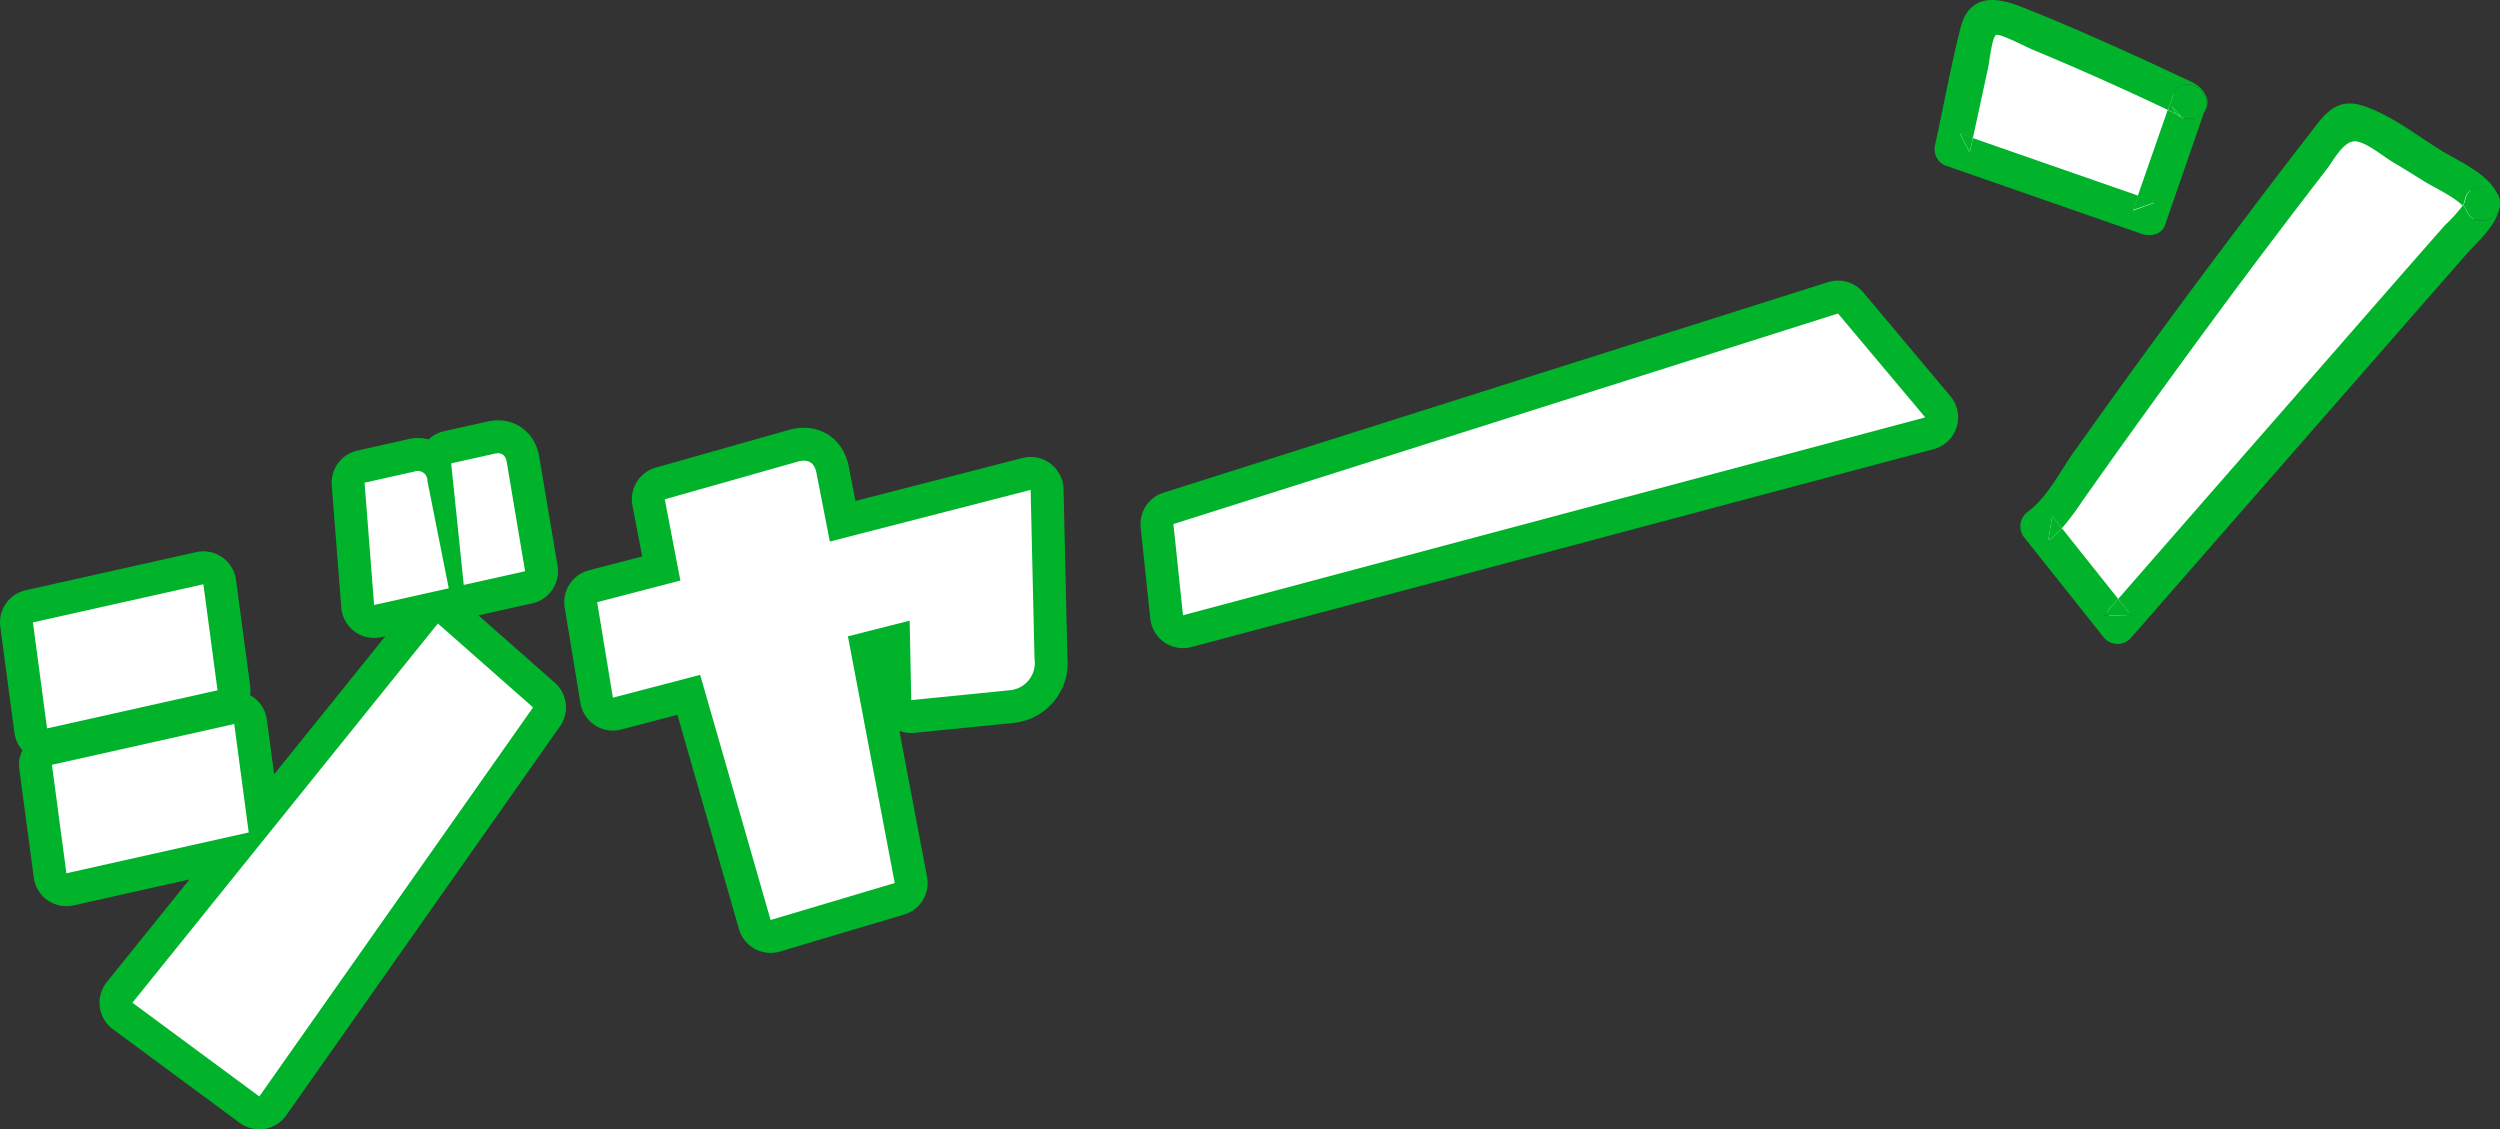
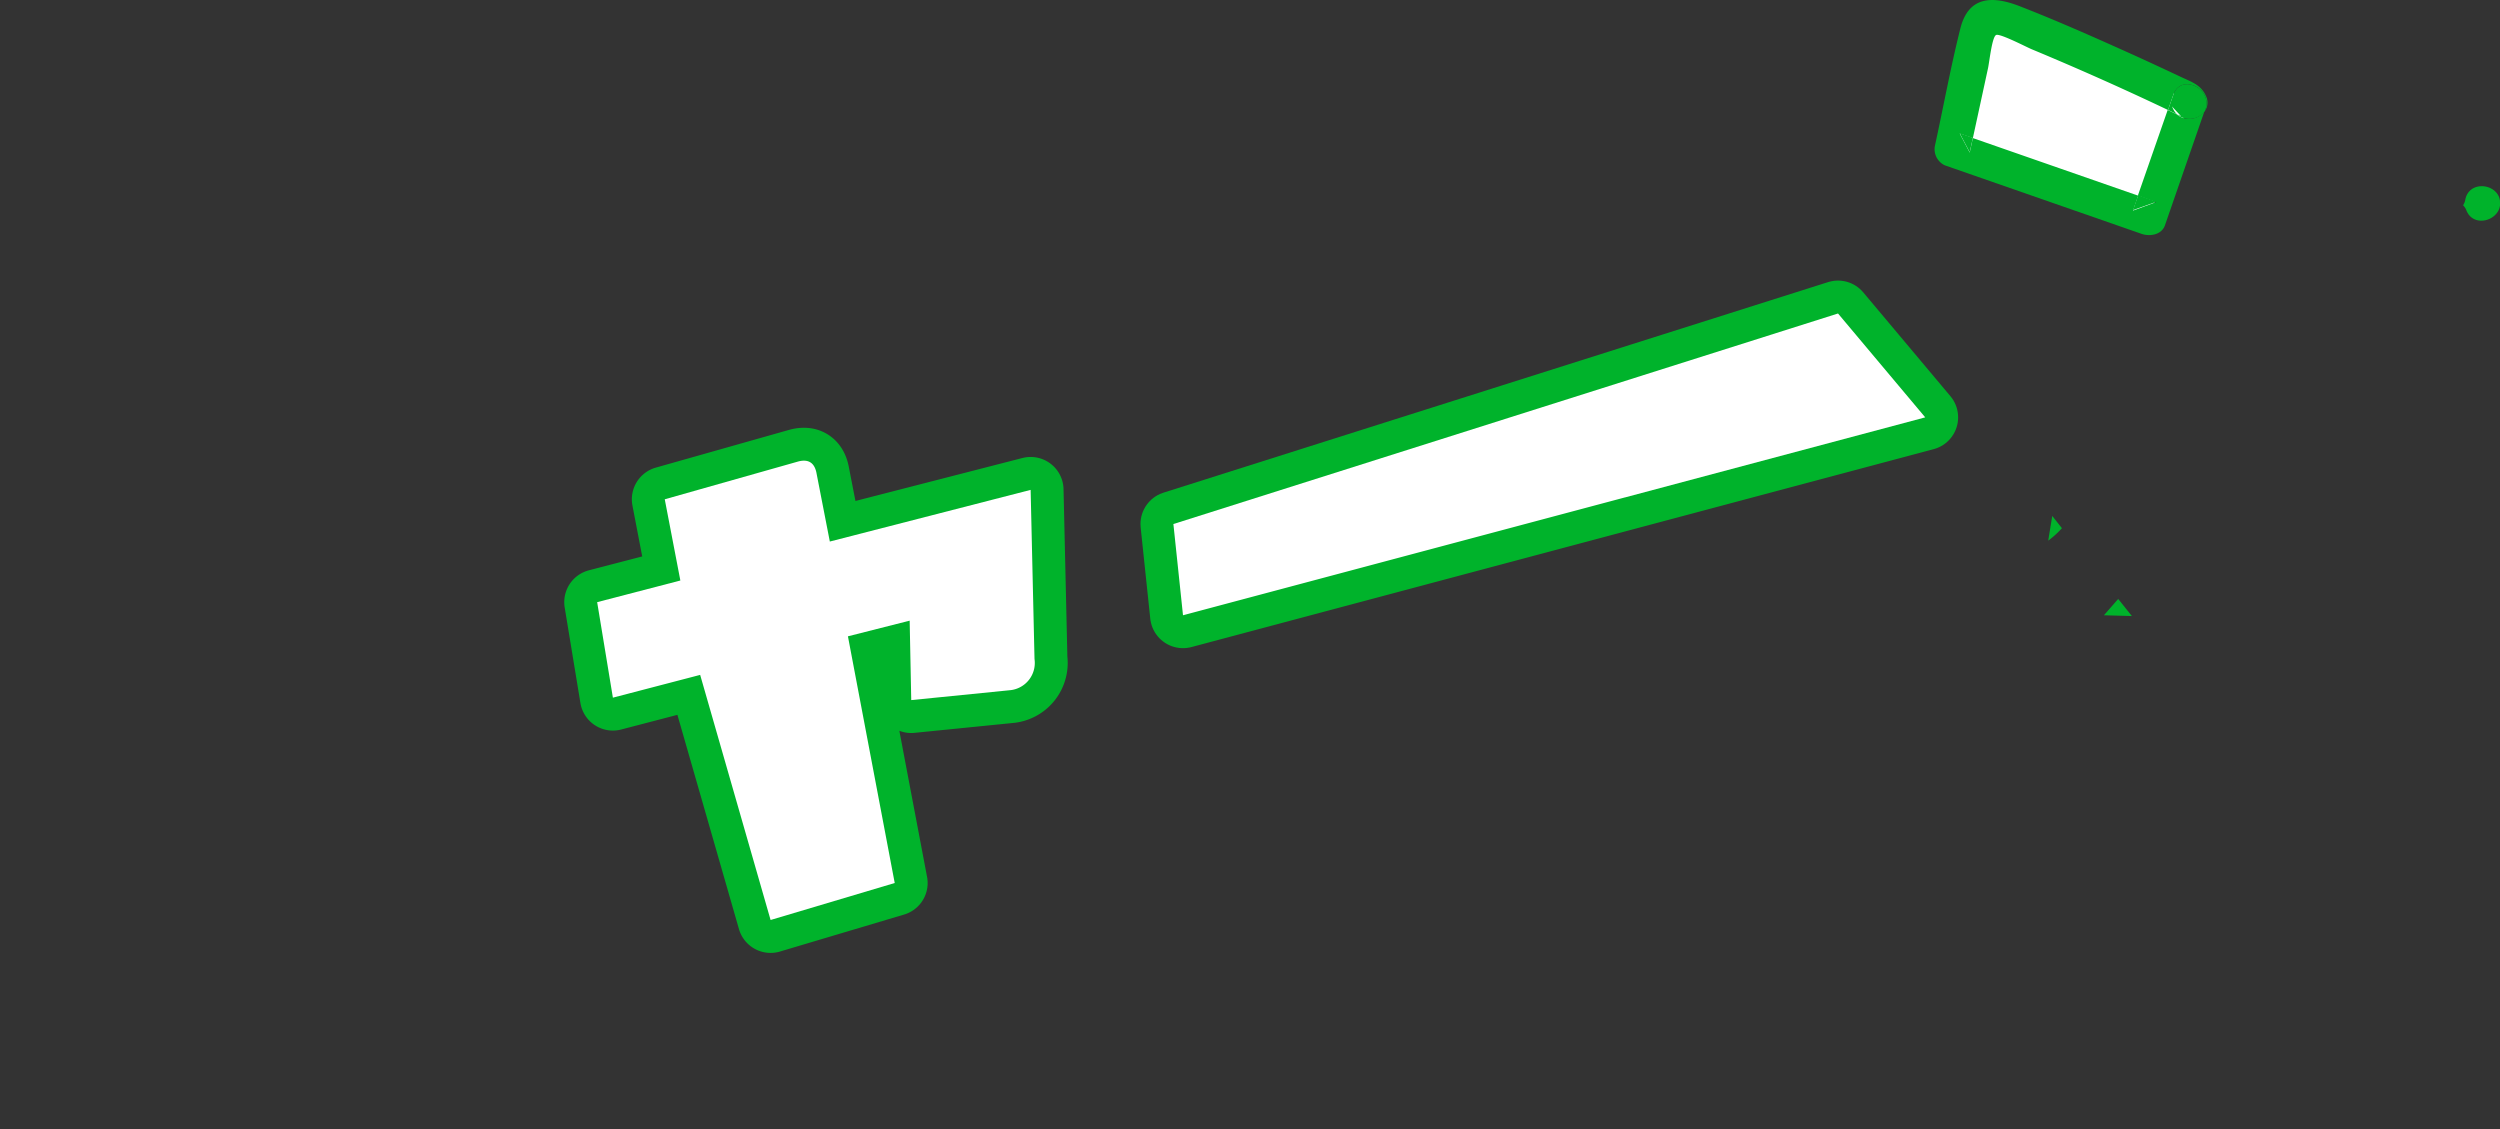
<svg xmlns="http://www.w3.org/2000/svg" viewBox="0 0 379.84 171.59">
  <rect x="0" y="0" width="379.84" height="171.59" fill="#333333" stroke="none" />
  <defs>
    <style>.cls-1{fill:#fff;}.cls-2{fill:#00b32b;}.cls-3{fill:none;stroke:#00b32b;stroke-linecap:round;stroke-linejoin:round;stroke-width:10px;}</style>
  </defs>
  <g id="レイヤー_2" data-name="レイヤー 2">
    <g id="吹き出し">
      <path class="cls-1" d="M304.56,2.9c-1-.4-2.24-.78-3.1-.12a3.16,3.16,0,0,0-.94,2q-1.95,9-3.89,17.94l29.89,10.41,6.12-17.58-.13-.3Q318.74,8.6,304.56,2.9Z" />
      <path class="cls-2" d="M327.64,30.65l-2.77-1c-.26.76-.53,1.52-.79,2.27Z" />
      <path class="cls-2" d="M299.27,23.14l.48-2.2-2-.7Z" />
      <path class="cls-2" d="M330.21,14.39l-.81,2.32,1.35.64a2.75,2.75,0,0,1-.61-.88l-.14-.3,1.38,1.48-.63-.3a2.9,2.9,0,0,0,4.24-.46l.09-.25C336.21,13.4,331.34,11.12,330.21,14.39Z" />
      <path class="cls-2" d="M335.15,14.55c-.75-1.67-2.24-2.13-3.81-2.87-2.69-1.27-5.38-2.52-8.09-3.74-5.41-2.43-10.86-4.85-16.39-7-4.12-1.6-7.75-1.55-9,3.34-1.49,5.92-2.59,12-3.89,17.94a2.71,2.71,0,0,0,1.52,2.9l29.89,10.41c1.26.44,3.05.16,3.56-1.31q3-8.67,6-17.33a2.9,2.9,0,0,1-4.24.46l-1.35-.64-4.53,13,2.77,1L324.08,32c.26-.75.53-1.51.79-2.27l-25.12-8.75-.48,2.2-1.52-2.9,2,.7q1.15-5.31,2.3-10.61c.22-1,.61-4.83,1.25-5.06S308,7.21,308.73,7.5q10.45,4.35,20.67,9.21l.81-2.32c1.13-3.27,6-1,4.87,2.25l-.09.25A2.28,2.28,0,0,0,335.15,14.55Z" />
-       <path class="cls-2" d="M330,16.17l.14.3a2.75,2.75,0,0,0,.61.88l.63.3Z" />
-       <path class="cls-1" d="M375.59,29q-8-5.25-16.32-9.91a3.78,3.78,0,0,0-2.76-.69,3.79,3.79,0,0,0-1.78,1.5q-22.5,28.88-43.47,58.92L309.63,80l12.1,15.21,54.48-62.31a2.88,2.88,0,0,0,1-2C377.11,30,376.32,29.43,375.59,29Z" />
      <path class="cls-2" d="M379.83,30.57c0,.14,0,.27,0,.4C379.84,30.83,379.84,30.7,379.83,30.57Z" />
      <path class="cls-2" d="M323.91,93.6,321.83,91c-.73.82-1.45,1.65-2.17,2.48Z" />
      <path class="cls-2" d="M379.81,30.47s0,.07,0,.1S379.82,30.51,379.81,30.47Z" />
      <path class="cls-2" d="M379.7,30a2.78,2.78,0,0,1,.11.46A2.37,2.37,0,0,0,379.7,30Z" />
      <path class="cls-2" d="M379.83,31.17a1.34,1.34,0,0,0,0-.2C379.84,31,379.83,31.1,379.83,31.17Z" />
      <path class="cls-2" d="M379.83,30.57s0-.06,0-.1a2.78,2.78,0,0,0-.11-.46c-.81-2.24-4.7-2.48-5.17.42a2.22,2.22,0,0,1-.32.76,2.09,2.09,0,0,1,.46.66c1,2.81,4.88,1.76,5.16-.68,0-.07,0-.13,0-.2S379.84,30.71,379.83,30.57Z" />
-       <path class="cls-2" d="M374.67,31.85a2.09,2.09,0,0,0-.46-.66,22.9,22.9,0,0,1-2.71,3l-3.52,4-7,8L347.34,61.81Q334.58,76.39,321.83,91l2.08,2.61-4.25-.13c.72-.83,1.44-1.66,2.17-2.48l-8.55-10.74a13.57,13.57,0,0,1-2.08,1.89c.2-1.25.41-2.5.61-3.75l1.47,1.86a39.44,39.44,0,0,0,3.05-4.06c2.39-3.38,4.78-6.76,7.2-10.13q7.43-10.35,15-20.58,7.43-10,15-19.8c1.05-1.35,2.65-4.56,4.56-4.2,1.7.32,4,2.27,5.52,3.17s3.28,2,4.9,3c1,.64,4.37,2.23,5.64,3.58a2.22,2.22,0,0,0,.32-.76c.47-2.9,4.36-2.66,5.17-.42,0,0,0-.05,0-.08-1.24-3.5-5.89-5.34-8.86-7.19-3.68-2.28-7.81-5.53-12-6.79s-6,1.95-8.2,4.77Q346,26.66,341.5,32.65q-9.09,12-17.91,24.17-4.21,5.82-8.38,11.69c-2.17,3-4.12,7.07-7.15,9.27a2.73,2.73,0,0,0-.61,3.75l12.1,15.21a2.72,2.72,0,0,0,4.25.14l29.43-33.67,14.5-16.58,7-8c1.85-2.12,4.58-4.32,5.06-7.24,0-.06,0-.12,0-.18C379.55,33.61,375.66,34.66,374.67,31.85Z" />
      <path class="cls-2" d="M311.2,82.14a13.57,13.57,0,0,0,2.08-1.89l-1.47-1.86C311.61,79.64,311.4,80.89,311.2,82.14Z" />
-       <path class="cls-3" d="M33.05,104.88l-25.9,5.79L5,94.56l25.9-5.79Zm4.74,21.6-27.7,6.2L7.89,116.2l27.7-6.2Zm43.2-19L39.4,166.59,20.12,152.35,66.53,94.73ZM68.18,89.38,56.84,91.92,55.39,73.34l7.55-1.69a1.47,1.47,0,0,1,2,1.42Zm11.6-2.59-9.32,2.08L68.55,70.4l6.59-1.47c1.09-.25,1.72.23,1.88,1.44Z" />
-       <path class="cls-1" d="M33.05,104.88l-25.9,5.79L5,94.56l25.9-5.79Zm4.74,21.6-27.7,6.2L7.89,116.2l27.7-6.2Zm43.2-19L39.4,166.59,20.12,152.35,66.53,94.73ZM68.18,89.38,56.84,91.92,55.39,73.34l7.55-1.69a1.47,1.47,0,0,1,2,1.42Zm11.6-2.59-9.32,2.08L68.55,70.4l6.59-1.47c1.09-.25,1.72.23,1.88,1.44Z" />
      <path class="cls-3" d="M156.59,74.43l.59,25.7a4.16,4.16,0,0,1-3.57,4.72l-15.16,1.52-.24-12.07-9.38,2.38,7.11,37.48-18.86,5.62-10.7-37.24L93.12,106,90.73,91.49l12.64-3.29L101,75.86l20.27-5.74c1.59-.42,2.53.21,2.81,1.89l2,10.27Z" />
      <path class="cls-1" d="M156.59,74.43l.59,25.7a4.16,4.16,0,0,1-3.57,4.72l-15.16,1.52-.24-12.07-9.38,2.38,7.11,37.48-18.86,5.62-10.7-37.24L93.12,106,90.73,91.49l12.64-3.29L101,75.86l20.27-5.74c1.59-.42,2.53.21,2.81,1.89l2,10.27Z" />
      <polygon class="cls-3" points="178.28 79.62 279.26 47.63 292.51 63.41 179.74 93.48 178.28 79.62" />
      <polygon class="cls-1" points="178.28 79.62 279.26 47.63 292.51 63.41 179.74 93.48 178.28 79.62" />
    </g>
  </g>
</svg>